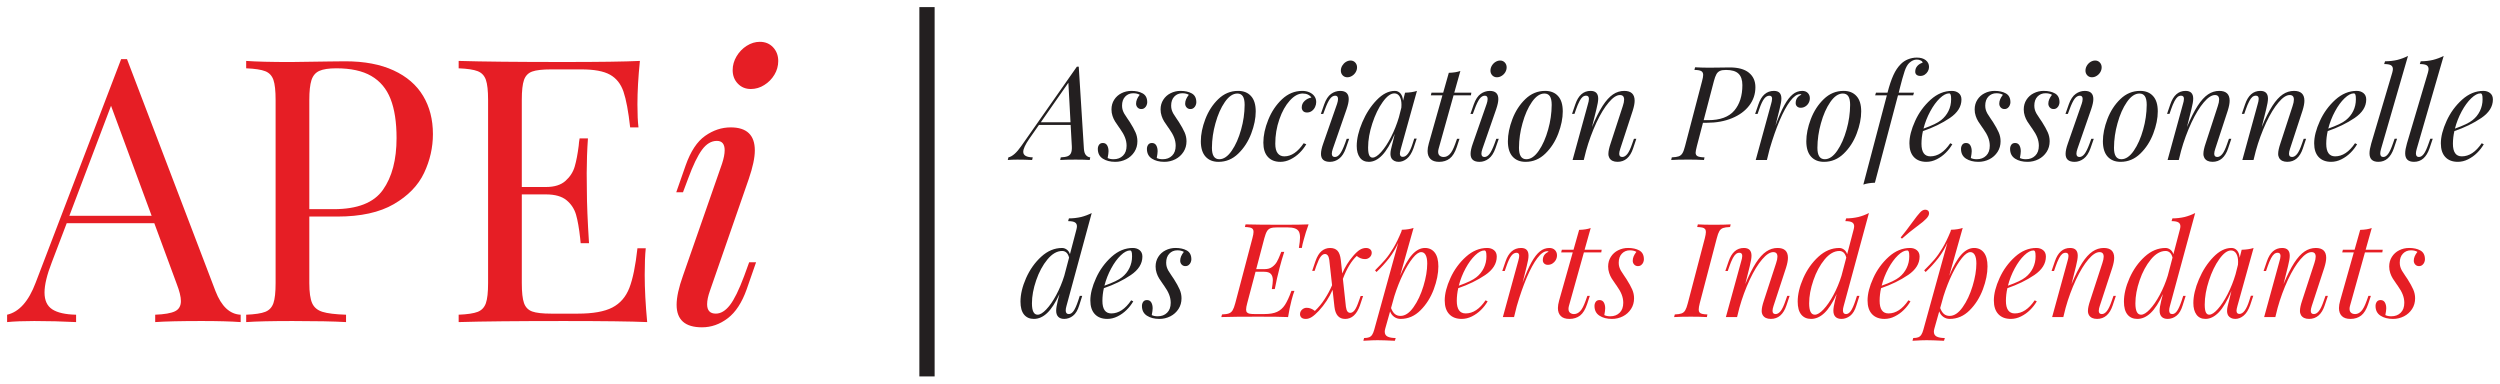
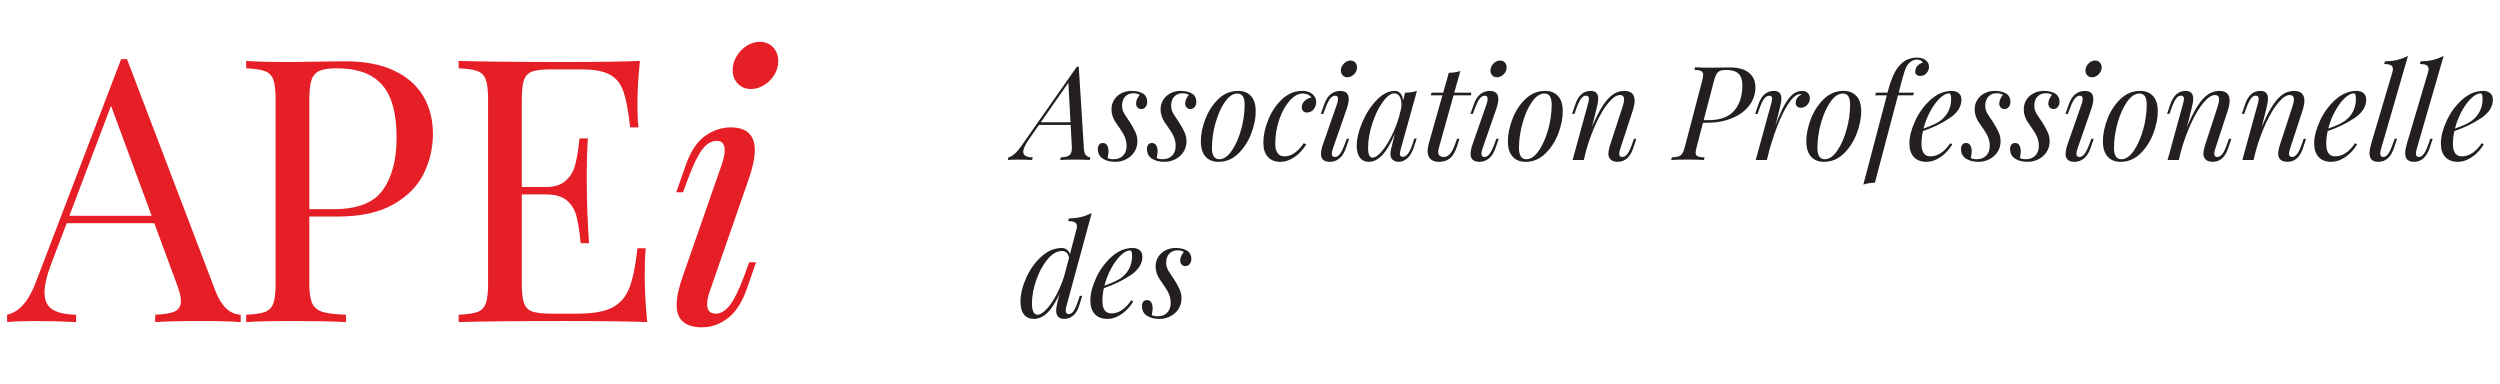
<svg xmlns="http://www.w3.org/2000/svg" width="100%" height="100%" viewBox="0 0 352 54" version="1.1" xml:space="preserve" style="fill-rule:evenodd;clip-rule:evenodd;stroke-linejoin:round;stroke-miterlimit:2;" preserveAspectRatio="xMaxYMax slice">
  <g id="JPA-Paris">
-     <rect x="0" y="0" width="352" height="54" style="fill:none;" />
    <g id="JPA-Paris-LeCabinet-01">
      <g id="Nos-engagements">
        <g id="Bloc-APEi">
          <g id="logo_APEi">
            <path id="Fill-1" d="M102.033,21.158c0,-0.882 -0.367,-1.321 -1.098,-1.321c-0.782,0 -1.481,0.419 -2.097,1.258c-0.616,0.837 -1.266,2.183 -1.948,4.044l-0.724,1.928l-0.949,0l1.323,-3.78c0.699,-1.979 1.614,-3.366 2.748,-4.159c1.131,-0.794 2.33,-1.192 3.595,-1.192c2.262,0 3.397,1.083 3.397,3.248c0,1.014 -0.285,2.349 -0.85,4.003l-5.469,15.751c-0.266,0.746 -0.399,1.377 -0.399,1.901c0,0.881 0.408,1.32 1.224,1.32c0.697,-0 1.357,-0.392 1.97,-1.178c0.618,-0.788 1.291,-2.16 2.025,-4.124l0.7,-1.925l0.973,0l-1.323,3.804c-0.667,1.877 -1.557,3.237 -2.672,4.082c-1.115,0.848 -2.324,1.269 -3.621,1.269c-2.38,0 -3.571,-1.056 -3.571,-3.171c0,-1.064 0.299,-2.432 0.899,-4.107l5.494,-15.751c0.249,-0.757 0.373,-1.395 0.373,-1.9Zm1.674,-13.226c0.367,-0.617 0.844,-1.112 1.435,-1.485c0.592,-0.373 1.204,-0.558 1.837,-0.558c0.766,-0 1.389,0.256 1.872,0.773c0.483,0.517 0.725,1.163 0.725,1.941c-0.001,0.676 -0.187,1.339 -0.538,1.916c-0.354,0.595 -0.846,1.096 -1.434,1.456c-0.56,0.36 -1.209,0.554 -1.872,0.559c-0.752,0 -1.367,-0.252 -1.85,-0.763c-0.483,-0.505 -0.723,-1.137 -0.723,-1.9c-0,-0.677 0.184,-1.323 0.548,-1.94l0,0.001Zm-12.585,37.418c-2.314,-0.102 -6.218,-0.15 -11.71,-0.15c-6.541,-0 -11.488,0.048 -14.833,0.15l-0,-1.04c1.232,-0.048 2.125,-0.186 2.684,-0.403c0.557,-0.22 0.939,-0.627 1.149,-1.219c0.207,-0.592 0.31,-1.538 0.31,-2.839l0,-25.769c0,-1.301 -0.103,-2.246 -0.31,-2.839c-0.21,-0.594 -0.592,-0.997 -1.149,-1.217c-0.559,-0.22 -1.452,-0.355 -2.684,-0.406l-0,-1.041c3.346,0.103 8.291,0.153 14.833,0.153c5.011,0 8.571,-0.05 10.686,-0.153c-0.232,2.265 -0.348,4.311 -0.348,6.136c-0,1.356 0.05,2.427 0.148,3.223l-1.172,0c-0.249,-2.249 -0.562,-3.922 -0.935,-5.022c-0.375,-1.098 -1.008,-1.899 -1.9,-2.396c-0.891,-0.499 -2.235,-0.748 -4.033,-0.748l-4.246,0c-1.232,0 -2.125,0.101 -2.682,0.304c-0.559,0.202 -0.942,0.596 -1.148,1.179c-0.211,0.585 -0.313,1.526 -0.313,2.827l-0,12.25l3.397,0c1.195,0 2.116,-0.288 2.756,-0.863c0.642,-0.574 1.077,-1.248 1.3,-2.027c0.227,-0.778 0.412,-1.759 0.562,-2.941c0.017,-0.307 0.058,-0.644 0.126,-1.016l1.172,-0c-0.114,1.629 -0.171,3.261 -0.175,4.895l0.024,2.485c-0,1.759 0.101,4.218 0.302,7.38l-1.176,-0l-0.073,-0.736c-0.152,-1.369 -0.343,-2.458 -0.575,-3.27c-0.226,-0.803 -0.693,-1.516 -1.335,-2.041c-0.659,-0.55 -1.627,-0.825 -2.908,-0.825l-3.397,0l-0,12.479c-0,1.299 0.103,2.242 0.311,2.825c0.208,0.583 0.591,0.976 1.149,1.181c0.558,0.201 1.451,0.304 2.683,0.304l3.746,-0c2.133,-0 3.751,-0.289 4.859,-0.864c1.106,-0.574 1.906,-1.496 2.397,-2.764c0.49,-1.266 0.869,-3.128 1.137,-5.579l1.172,-0c-0.101,0.93 -0.149,2.18 -0.149,3.754c0,1.964 0.117,4.176 0.348,6.644l0,-0.001Zm-47.571,-5.503c0,1.304 0.134,2.251 0.4,2.84c0.267,0.594 0.75,1 1.449,1.218c0.699,0.221 1.805,0.355 3.322,0.406l0,1.039c-1.765,-0.102 -4.273,-0.151 -7.519,-0.151c-2.929,-0 -5.11,0.049 -6.54,0.151l-0,-1.039c1.23,-0.051 2.126,-0.185 2.685,-0.406c0.556,-0.218 0.938,-0.624 1.148,-1.218c0.208,-0.589 0.309,-1.536 0.309,-2.84l0,-25.763c0,-1.301 -0.101,-2.249 -0.309,-2.842c-0.211,-0.591 -0.592,-0.998 -1.148,-1.216c-0.559,-0.221 -1.453,-0.356 -2.687,-0.408l0,-1.04c1.416,0.102 3.498,0.155 6.244,0.155c0.6,-0 2.448,-0.026 5.544,-0.079l2.172,-0.023c2.68,0 4.943,0.426 6.791,1.28c1.85,0.854 3.235,2.049 4.159,3.587c0.924,1.54 1.384,3.332 1.384,5.378c0,1.893 -0.415,3.719 -1.247,5.479c-0.832,1.759 -2.251,3.221 -4.256,4.385c-2.008,1.167 -4.657,1.751 -7.956,1.751l-3.945,0l0,9.359l0,-0.003Zm1.399,-29.861c-0.533,0.243 -0.898,0.68 -1.1,1.306c-0.199,0.626 -0.299,1.554 -0.299,2.791l0,15.366l3.446,0c3.33,0 5.637,-0.903 6.916,-2.713c1.283,-1.81 1.922,-4.241 1.922,-7.303c0,-2.232 -0.281,-4.067 -0.846,-5.505c-0.566,-1.436 -1.468,-2.512 -2.712,-3.232c-1.237,-0.72 -2.883,-1.079 -4.929,-1.079c-1.067,-0 -1.866,0.124 -2.398,0.369Zm-11.064,34.325l0,1.039c-1.398,-0.101 -3.228,-0.151 -5.49,-0.151c-2.914,-0 -5.097,0.05 -6.545,0.151l0,-1.039c1.298,-0.051 2.226,-0.21 2.786,-0.481c0.556,-0.27 0.835,-0.752 0.835,-1.444c0,-0.595 -0.2,-1.404 -0.6,-2.436l-3.145,-8.523l-12.335,0l-2.098,5.506c-0.685,1.757 -1.025,3.177 -1.025,4.257c0,1.103 0.363,1.888 1.086,2.361c0.725,0.474 1.845,0.727 3.359,0.76l0,1.039c-1.963,-0.101 -3.928,-0.151 -5.894,-0.151c-1.531,-0 -2.804,0.05 -3.82,0.151l-0,-1.039c1.697,-0.388 3.036,-1.894 4.021,-4.513l12.037,-31.475l0.823,0l12.461,32.667c0.832,2.145 2.015,3.254 3.546,3.321l-0.002,0Zm-18.253,-29.419l-5.87,15.495l11.588,0l-5.718,-15.495Z" style="fill:#e61e25;" />
            <path id="Fill-3" d="M340.163,21.607c0,0.329 0.142,0.497 0.423,0.497c0.246,0 0.473,-0.144 0.685,-0.43c0.211,-0.284 0.436,-0.767 0.673,-1.453l0.24,-0.683l0.345,0l-0.453,1.351c-0.436,1.264 -1.162,1.897 -2.18,1.897c-0.832,-0 -1.246,-0.398 -1.246,-1.195c-0,-0.355 0.081,-0.817 0.246,-1.388l2.957,-9.971c0.061,-0.221 0.091,-0.393 0.091,-0.51c-0,-0.249 -0.094,-0.426 -0.282,-0.54c-0.191,-0.108 -0.507,-0.163 -0.949,-0.163l0.125,-0.389c0.645,-0.006 1.219,-0.071 1.732,-0.195c0.519,-0.13 1.022,-0.319 1.5,-0.559l-3.791,13.084c-0.077,0.27 -0.117,0.485 -0.117,0.647l0.001,0Zm-5.023,0c0,0.329 0.141,0.497 0.423,0.497c0.245,0 0.473,-0.144 0.684,-0.43c0.212,-0.284 0.437,-0.767 0.673,-1.453l0.24,-0.683l0.346,0l-0.453,1.351c-0.437,1.264 -1.161,1.897 -2.18,1.897c-0.832,-0 -1.247,-0.398 -1.247,-1.195c-0,-0.355 0.082,-0.817 0.246,-1.388l2.958,-9.971c0.061,-0.221 0.09,-0.393 0.09,-0.51c-0,-0.249 -0.094,-0.426 -0.282,-0.54c-0.19,-0.108 -0.506,-0.163 -0.948,-0.163l0.124,-0.389c0.645,-0.006 1.219,-0.071 1.733,-0.195c0.508,-0.128 1.008,-0.313 1.5,-0.559l-3.792,13.084c-0.076,0.27 -0.115,0.485 -0.115,0.647Zm-3.613,-4.992c-1.09,0.736 -2.352,1.351 -3.787,1.843c-0.135,0.584 -0.203,1.183 -0.205,1.783c-0,1.181 0.419,1.772 1.251,1.772c1.033,0 1.965,-0.615 2.801,-1.845l0.292,0.144c-0.259,0.444 -0.575,0.852 -0.941,1.211c-0.373,0.371 -0.802,0.678 -1.272,0.911c-0.469,0.235 -0.95,0.352 -1.44,0.352c-0.749,-0 -1.336,-0.223 -1.758,-0.67c-0.422,-0.448 -0.633,-1.092 -0.633,-1.93c0,-0.932 0.27,-1.981 0.807,-3.155c0.513,-1.142 1.257,-2.161 2.183,-2.997c0.918,-0.822 1.916,-1.237 2.99,-1.237c0.39,-0 0.711,0.106 0.967,0.317c0.255,0.21 0.382,0.509 0.382,0.899c-0,0.995 -0.546,1.862 -1.637,2.602Zm-1.413,-2.778c-0.479,0.459 -0.926,1.069 -1.341,1.834c-0.418,0.769 -0.738,1.587 -0.954,2.437c1.199,-0.426 2.024,-0.821 2.473,-1.188c0.449,-0.356 0.797,-0.784 1.045,-1.29c0.249,-0.508 0.372,-1.059 0.372,-1.656c0,-0.328 -0.022,-0.549 -0.07,-0.658c-0.048,-0.111 -0.121,-0.169 -0.221,-0.169c-0.391,-0 -0.826,0.231 -1.304,0.69Zm-5.866,7.051c-0.423,1.266 -1.157,1.897 -2.197,1.897c-0.544,-0 -0.926,-0.179 -1.143,-0.539c-0.101,-0.183 -0.15,-0.391 -0.142,-0.601c0,-0.349 0.104,-0.83 0.311,-1.443l1.719,-5.272c0.124,-0.367 0.185,-0.667 0.185,-0.91c-0,-0.423 -0.194,-0.639 -0.585,-0.639c-0.468,0 -0.992,0.343 -1.574,1.032c-0.589,0.687 -1.166,1.628 -1.731,2.828c-0.599,1.289 -1.091,2.626 -1.47,3.998l-0.321,1.286l-1.575,0l2.172,-7.91c0.075,-0.225 0.118,-0.458 0.13,-0.694c-0,-0.297 -0.13,-0.449 -0.397,-0.449c-0.18,-0.001 -0.353,0.061 -0.493,0.175c-0.143,0.119 -0.289,0.312 -0.433,0.583c-0.187,0.362 -0.345,0.738 -0.474,1.123l-0.238,0.684l-0.346,0l0.46,-1.34c0.425,-1.266 1.141,-1.899 2.153,-1.899c0.715,-0 1.073,0.364 1.073,1.088c-0,0.329 -0.084,0.826 -0.25,1.485l-0.628,2.518c0.519,-1.246 1.02,-2.24 1.5,-2.985c0.483,-0.744 0.972,-1.28 1.463,-1.611c0.467,-0.322 1.018,-0.495 1.583,-0.495c0.972,-0 1.462,0.464 1.462,1.387c0,0.366 -0.09,0.831 -0.267,1.393l-1.762,5.381c-0.096,0.289 -0.141,0.521 -0.141,0.695c-0,0.296 0.144,0.449 0.433,0.449c0.246,0 0.483,-0.142 0.708,-0.42c0.223,-0.278 0.455,-0.763 0.691,-1.462l0.24,-0.682l0.336,0l-0.452,1.349Zm-10.527,0c-0.423,1.266 -1.158,1.897 -2.196,1.897c-0.544,-0 -0.926,-0.179 -1.143,-0.539c-0.101,-0.183 -0.15,-0.391 -0.142,-0.601c-0,-0.349 0.102,-0.83 0.309,-1.443l1.72,-5.272c0.124,-0.367 0.185,-0.667 0.185,-0.91c0,-0.423 -0.194,-0.639 -0.586,-0.639c-0.466,0 -0.99,0.343 -1.574,1.032c-0.586,0.687 -1.164,1.628 -1.729,2.828c-0.599,1.289 -1.091,2.626 -1.47,3.998l-0.321,1.286l-1.576,0l2.171,-7.91c0.075,-0.225 0.12,-0.458 0.132,-0.694c-0,-0.297 -0.132,-0.449 -0.398,-0.449c-0.179,-0.001 -0.353,0.061 -0.492,0.175c-0.143,0.119 -0.29,0.312 -0.434,0.583c-0.186,0.362 -0.345,0.738 -0.474,1.123l-0.237,0.684l-0.346,0l0.458,-1.34c0.427,-1.266 1.143,-1.899 2.155,-1.899c0.715,-0 1.072,0.364 1.072,1.088c0,0.329 -0.083,0.826 -0.25,1.485l-0.628,2.518c0.519,-1.246 1.02,-2.24 1.501,-2.985c0.483,-0.744 0.971,-1.28 1.463,-1.611c0.466,-0.322 1.017,-0.495 1.582,-0.495c0.973,-0 1.463,0.464 1.463,1.387c-0,0.366 -0.09,0.831 -0.267,1.393l-1.762,5.381c-0.096,0.289 -0.142,0.521 -0.142,0.695c0,0.296 0.143,0.449 0.434,0.449c0.246,0 0.483,-0.142 0.708,-0.42c0.222,-0.278 0.455,-0.763 0.69,-1.462l0.24,-0.682l0.337,0l-0.453,1.349Zm-17,-4.117c0.423,-1.112 1.033,-2.055 1.83,-2.822c0.797,-0.769 1.725,-1.152 2.782,-1.152c0.774,-0 1.381,0.242 1.82,0.73c0.444,0.485 0.662,1.204 0.662,2.161c0,0.965 -0.21,2.003 -0.633,3.117c-0.422,1.113 -1.031,2.056 -1.826,2.824c-0.794,0.771 -1.721,1.158 -2.776,1.158c-0.776,-0 -1.383,-0.245 -1.826,-0.734c-0.443,-0.489 -0.667,-1.21 -0.667,-2.165c-0,-0.964 0.212,-2.004 0.633,-3.117l0.001,-0Zm2.747,-2.408c-0.552,0.796 -0.994,1.797 -1.324,2.997c-0.32,1.124 -0.487,2.286 -0.495,3.455c0,1.068 0.345,1.603 1.038,1.603c0.617,-0 1.203,-0.399 1.751,-1.197c0.551,-0.799 0.989,-1.795 1.322,-2.994c0.32,-1.125 0.487,-2.288 0.496,-3.458c0,-0.552 -0.086,-0.958 -0.254,-1.215c-0.168,-0.258 -0.426,-0.386 -0.774,-0.386c-0.621,0 -1.207,0.399 -1.76,1.195Zm-6.231,-0.422c-0,-0.311 -0.131,-0.469 -0.392,-0.469c-0.276,0 -0.524,0.149 -0.744,0.444c-0.218,0.297 -0.448,0.776 -0.69,1.437l-0.258,0.687l-0.337,-0l0.469,-1.343c0.248,-0.701 0.575,-1.194 0.976,-1.478c0.371,-0.271 0.817,-0.419 1.275,-0.421c0.804,-0 1.206,0.382 1.206,1.151c0,0.36 -0.101,0.834 -0.301,1.422l-1.94,5.588c-0.094,0.264 -0.142,0.491 -0.142,0.677c-0,0.313 0.147,0.468 0.433,0.468c0.25,0 0.481,-0.142 0.703,-0.421c0.216,-0.278 0.457,-0.763 0.715,-1.462l0.247,-0.682l0.346,0l-0.469,1.349c-0.237,0.666 -0.551,1.15 -0.947,1.449c-0.397,0.3 -0.825,0.45 -1.286,0.45c-0.845,-0 -1.266,-0.375 -1.266,-1.124c0,-0.379 0.106,-0.866 0.318,-1.46l1.95,-5.588c0.079,-0.216 0.123,-0.443 0.134,-0.674Zm0.592,-4.695c0.131,-0.219 0.301,-0.394 0.509,-0.525c0.211,-0.13 0.428,-0.198 0.653,-0.198c0.25,-0.009 0.493,0.091 0.664,0.276c0.173,0.185 0.266,0.432 0.258,0.686c0,0.24 -0.064,0.468 -0.193,0.681c-0.125,0.211 -0.299,0.389 -0.509,0.515c-0.211,0.134 -0.433,0.198 -0.663,0.198c-0.248,0.008 -0.486,-0.089 -0.658,-0.269c-0.171,-0.181 -0.264,-0.423 -0.256,-0.674c0,-0.239 0.064,-0.467 0.195,-0.69Zm-8.595,13.172c0.551,-0 0.992,-0.166 1.328,-0.502c0.339,-0.33 0.507,-0.798 0.507,-1.396c-0,-0.39 -0.072,-0.775 -0.218,-1.152c-0.144,-0.379 -0.389,-0.808 -0.729,-1.287l-0.114,-0.153c-0.238,-0.331 -0.427,-0.608 -0.563,-0.832c-0.147,-0.241 -0.267,-0.499 -0.355,-0.769c-0.1,-0.296 -0.149,-0.607 -0.148,-0.919c0,-0.51 0.127,-0.966 0.378,-1.357c0.25,-0.398 0.604,-0.717 1.022,-0.923c0.44,-0.222 0.926,-0.336 1.418,-0.331c0.626,-0 1.153,0.119 1.577,0.355c0.426,0.24 0.64,0.652 0.64,1.249c0,0.13 -0.032,0.271 -0.09,0.417c-0.059,0.149 -0.155,0.279 -0.279,0.378c-0.135,0.108 -0.304,0.163 -0.475,0.156c-0.195,0.005 -0.382,-0.073 -0.517,-0.215c-0.142,-0.149 -0.218,-0.349 -0.211,-0.556c0,-0.398 0.174,-0.808 0.515,-1.234c-0.241,-0.144 -0.547,-0.218 -0.911,-0.218c-0.461,0 -0.839,0.159 -1.134,0.469c-0.297,0.312 -0.444,0.739 -0.444,1.28c0,0.22 0.029,0.421 0.083,0.601c0.058,0.18 0.132,0.352 0.225,0.517c0.097,0.166 0.247,0.397 0.453,0.698l0.329,0.486c0.361,0.57 0.63,1.057 0.807,1.458c0.176,0.403 0.263,0.818 0.263,1.252c0,0.556 -0.14,1.057 -0.423,1.496c-0.282,0.44 -0.676,0.796 -1.14,1.032c-0.482,0.246 -1.015,0.372 -1.556,0.368c-0.696,-0 -1.28,-0.148 -1.746,-0.447c-0.47,-0.302 -0.706,-0.762 -0.706,-1.379c-0,-0.216 0.059,-0.408 0.172,-0.576c0.116,-0.166 0.293,-0.251 0.537,-0.251c0.271,0 0.47,0.111 0.601,0.332c0.132,0.223 0.196,0.498 0.196,0.828c0,0.215 -0.043,0.532 -0.124,0.954c0.225,0.115 0.503,0.171 0.832,0.171Zm-6.911,-0c0.551,-0 0.992,-0.166 1.328,-0.502c0.34,-0.33 0.508,-0.798 0.508,-1.396c-0,-0.39 -0.073,-0.775 -0.22,-1.152c-0.144,-0.379 -0.388,-0.808 -0.729,-1.287l-0.113,-0.153c-0.238,-0.331 -0.426,-0.608 -0.563,-0.832c-0.148,-0.241 -0.267,-0.499 -0.355,-0.769c-0.1,-0.296 -0.15,-0.607 -0.148,-0.919c0,-0.51 0.127,-0.966 0.377,-1.357c0.25,-0.398 0.604,-0.717 1.023,-0.923c0.43,-0.22 0.905,-0.331 1.418,-0.331c0.626,-0 1.152,0.119 1.577,0.355c0.425,0.24 0.64,0.652 0.64,1.249c-0,0.13 -0.031,0.271 -0.091,0.417c-0.058,0.149 -0.154,0.279 -0.279,0.378c-0.134,0.108 -0.303,0.163 -0.474,0.156c-0.195,0.005 -0.382,-0.073 -0.517,-0.215c-0.142,-0.149 -0.217,-0.35 -0.21,-0.556c-0,-0.398 0.172,-0.808 0.513,-1.234c-0.24,-0.144 -0.546,-0.218 -0.91,-0.218c-0.461,0 -0.84,0.159 -1.134,0.469c-0.298,0.312 -0.444,0.739 -0.444,1.28c-0,0.22 0.029,0.421 0.083,0.601c0.057,0.18 0.131,0.352 0.225,0.517c0.096,0.166 0.246,0.397 0.452,0.698l0.33,0.486c0.361,0.57 0.629,1.057 0.806,1.458c0.176,0.403 0.264,0.818 0.264,1.252c0,0.556 -0.139,1.057 -0.423,1.496c-0.283,0.44 -0.676,0.796 -1.141,1.032c-0.481,0.246 -1.015,0.372 -1.555,0.368c-0.696,-0 -1.279,-0.148 -1.747,-0.447c-0.469,-0.302 -0.705,-0.762 -0.705,-1.379c-0,-0.216 0.058,-0.408 0.172,-0.576c0.116,-0.166 0.293,-0.251 0.538,-0.251c0.27,0 0.469,0.111 0.6,0.332c0.131,0.223 0.197,0.498 0.197,0.828c0,0.215 -0.044,0.532 -0.125,0.954c0.225,0.115 0.503,0.171 0.832,0.171Zm-3.786,-5.803c-1.091,0.736 -2.353,1.351 -3.788,1.843c-0.135,0.584 -0.204,1.183 -0.206,1.783c-0,1.181 0.42,1.772 1.252,1.772c1.034,0 1.966,-0.615 2.8,-1.845l0.293,0.144c-0.259,0.444 -0.575,0.852 -0.941,1.211c-0.373,0.371 -0.802,0.678 -1.272,0.911c-0.469,0.235 -0.949,0.352 -1.439,0.352c-0.749,-0 -1.337,-0.223 -1.759,-0.67c-0.422,-0.448 -0.633,-1.092 -0.633,-1.93c0,-0.932 0.269,-1.981 0.806,-3.155c0.513,-1.142 1.257,-2.161 2.185,-2.997c0.916,-0.822 1.915,-1.237 2.989,-1.237c0.389,-0 0.71,0.106 0.966,0.317c0.255,0.21 0.382,0.509 0.382,0.899c-0,0.995 -0.545,1.862 -1.635,2.602Zm-1.414,-2.778c-0.478,0.459 -0.926,1.069 -1.341,1.834c-0.417,0.769 -0.739,1.587 -0.954,2.437c1.199,-0.426 2.024,-0.821 2.472,-1.188c0.441,-0.344 0.798,-0.786 1.047,-1.29c0.248,-0.508 0.37,-1.059 0.37,-1.656c0,-0.328 -0.021,-0.549 -0.07,-0.658c-0.047,-0.111 -0.12,-0.169 -0.219,-0.169c-0.392,-0 -0.827,0.231 -1.305,0.69Zm-1.974,-5.36c0.307,0.246 0.457,0.562 0.457,0.946c0,0.21 -0.051,0.412 -0.159,0.608c-0.105,0.193 -0.255,0.356 -0.436,0.476c-0.184,0.122 -0.4,0.186 -0.619,0.184c-0.229,-0 -0.411,-0.053 -0.542,-0.161c-0.131,-0.114 -0.2,-0.284 -0.185,-0.458c-0,-0.295 0.094,-0.55 0.284,-0.771c0.189,-0.22 0.439,-0.375 0.753,-0.474c0,-0.112 -0.081,-0.213 -0.242,-0.302c-0.182,-0.096 -0.385,-0.142 -0.59,-0.136c-0.354,-0 -0.706,0.157 -1.055,0.476c-0.248,0.24 -0.461,0.62 -0.638,1.136c-0.24,0.741 -0.452,1.491 -0.637,2.248c-0.112,0.461 -0.177,0.723 -0.195,0.783l-0.008,0.02l2.151,0l-0.114,0.367l-2.136,0l-3.252,12.31c-0.638,0.018 -1.18,0.104 -1.63,0.262l3.314,-12.571l-1.649,0l0.116,-0.368l1.62,0l0.009,-0.02c0.26,-1.001 0.535,-1.822 0.825,-2.454c0.289,-0.633 0.632,-1.145 1.03,-1.541c0.288,-0.296 0.635,-0.529 1.017,-0.682c0.396,-0.163 0.821,-0.246 1.25,-0.246c0.537,0 0.956,0.125 1.262,0.368l-0.001,0Zm-16.187,8.294c0.423,-1.112 1.033,-2.055 1.83,-2.822c0.797,-0.769 1.725,-1.152 2.782,-1.152c0.774,-0 1.381,0.242 1.82,0.73c0.444,0.485 0.662,1.204 0.662,2.161c0,0.965 -0.21,2.003 -0.633,3.117c-0.422,1.113 -1.031,2.056 -1.826,2.824c-0.793,0.771 -1.721,1.158 -2.776,1.158c-0.776,-0 -1.383,-0.245 -1.826,-0.734c-0.443,-0.489 -0.667,-1.21 -0.667,-2.165c-0,-0.964 0.212,-2.004 0.633,-3.117l0.001,-0Zm2.747,-2.408c-0.552,0.796 -0.994,1.797 -1.324,2.997c-0.32,1.124 -0.487,2.286 -0.495,3.455c0,1.068 0.345,1.603 1.038,1.603c0.617,-0 1.203,-0.399 1.751,-1.197c0.551,-0.799 0.989,-1.795 1.322,-2.994c0.32,-1.125 0.487,-2.288 0.496,-3.458c0,-0.552 -0.086,-0.958 -0.254,-1.215c-0.168,-0.258 -0.426,-0.386 -0.774,-0.386c-0.621,0 -1.207,0.399 -1.76,1.195Zm-3.17,-1.273c0.193,0.2 0.297,0.472 0.287,0.751c-0.001,0.471 -0.246,0.909 -0.646,1.152c-0.189,0.118 -0.407,0.179 -0.63,0.179c-0.188,0.01 -0.373,-0.053 -0.518,-0.175c-0.136,-0.124 -0.209,-0.303 -0.2,-0.487c-0,-0.553 0.273,-0.948 0.817,-1.183c-0.056,-0.05 -0.13,-0.076 -0.205,-0.071c-0.43,-0 -0.891,0.326 -1.383,0.974c-0.489,0.648 -0.983,1.549 -1.481,2.711c-0.493,1.162 -0.968,2.508 -1.416,4.046l-0.382,1.538l-1.574,0l2.168,-7.911c0.076,-0.233 0.121,-0.474 0.134,-0.719c-0,-0.282 -0.127,-0.421 -0.382,-0.421c-0.271,-0 -0.518,0.144 -0.739,0.434c-0.223,0.293 -0.45,0.775 -0.68,1.447l-0.238,0.682l-0.347,0l0.461,-1.339c0.428,-1.269 1.158,-1.901 2.189,-1.901c0.698,-0 1.046,0.357 1.046,1.074c0,0.195 -0.02,0.401 -0.061,0.619c-0.042,0.216 -0.105,0.509 -0.194,0.88l-0.586,2.34c0.437,-1.204 0.854,-2.165 1.249,-2.879c0.395,-0.712 0.797,-1.231 1.199,-1.553c0.374,-0.31 0.842,-0.48 1.326,-0.481c0.332,-0 0.592,0.098 0.786,0.293Zm-8.295,-2.853c0.611,0.495 0.917,1.176 0.917,2.039c-0,0.959 -0.289,1.819 -0.863,2.577c-0.577,0.761 -1.384,1.356 -2.427,1.787c-1.037,0.431 -2.221,0.647 -3.551,0.647l-0.542,-0l-0.858,3.285c-0.117,0.469 -0.177,0.779 -0.177,0.928c0,0.226 0.089,0.393 0.271,0.492c0.179,0.098 0.504,0.154 0.979,0.164l-0.071,0.371c-0.749,-0.043 -1.5,-0.061 -2.25,-0.056c-1.065,0 -1.854,0.018 -2.365,0.056l0.079,-0.371c0.437,-0.017 0.762,-0.065 0.979,-0.144c0.216,-0.078 0.399,-0.231 0.517,-0.431c0.131,-0.21 0.253,-0.545 0.371,-1.009l2.394,-9.142c0.108,-0.39 0.159,-0.686 0.159,-0.882c0,-0.253 -0.089,-0.431 -0.269,-0.535c-0.18,-0.107 -0.501,-0.162 -0.962,-0.166l0.09,-0.371c0.743,0.044 1.487,0.061 2.231,0.053c0.289,0 0.724,-0.004 1.302,-0.015c0.449,-0.011 0.899,-0.017 1.348,-0.018c1.186,-0 2.086,0.246 2.698,0.742l0,-0.001Zm-2.06,5.338c0.762,-0.897 1.142,-2.092 1.142,-3.587c0,-0.73 -0.183,-1.272 -0.551,-1.62c-0.363,-0.348 -0.949,-0.521 -1.751,-0.521c-0.367,0 -0.653,0.042 -0.856,0.135c-0.211,0.097 -0.385,0.26 -0.496,0.466c-0.126,0.224 -0.246,0.55 -0.358,0.982l-1.437,5.489l0.622,-0c1.695,-0 2.922,-0.449 3.685,-1.344Zm-14.241,5.313c-0.423,1.266 -1.157,1.897 -2.196,1.897c-0.544,-0 -0.927,-0.179 -1.143,-0.539c-0.101,-0.183 -0.15,-0.391 -0.142,-0.601c-0,-0.349 0.103,-0.83 0.31,-1.443l1.719,-5.272c0.124,-0.367 0.185,-0.667 0.185,-0.91c0,-0.423 -0.193,-0.639 -0.585,-0.639c-0.468,0 -0.992,0.343 -1.574,1.032c-0.589,0.687 -1.165,1.628 -1.73,2.828c-0.599,1.289 -1.092,2.626 -1.47,3.998l-0.321,1.286l-1.576,0l2.172,-7.91c0.075,-0.225 0.119,-0.458 0.13,-0.694c0,-0.297 -0.13,-0.449 -0.397,-0.449c-0.179,-0.001 -0.353,0.062 -0.491,0.175c-0.144,0.119 -0.291,0.312 -0.434,0.583c-0.186,0.362 -0.345,0.738 -0.475,1.123l-0.238,0.684l-0.345,0l0.459,-1.34c0.426,-1.266 1.142,-1.899 2.153,-1.899c0.715,-0 1.073,0.364 1.073,1.088c-0,0.329 -0.083,0.826 -0.25,1.485l-0.628,2.518c0.519,-1.246 1.02,-2.24 1.5,-2.985c0.483,-0.744 0.972,-1.28 1.463,-1.611c0.466,-0.322 1.018,-0.495 1.583,-0.495c0.973,-0 1.463,0.464 1.463,1.387c-0,0.366 -0.091,0.831 -0.268,1.393l-1.761,5.381c-0.096,0.289 -0.142,0.521 -0.142,0.695c-0,0.296 0.144,0.449 0.434,0.449c0.247,0 0.482,-0.142 0.708,-0.42c0.222,-0.278 0.454,-0.763 0.69,-1.462l0.24,-0.682l0.337,0l-0.453,1.349Zm-17,-4.117c0.423,-1.112 1.032,-2.055 1.829,-2.822c0.798,-0.769 1.727,-1.152 2.783,-1.152c0.774,-0 1.381,0.242 1.821,0.73c0.443,0.485 0.661,1.204 0.661,2.161c-0,0.965 -0.21,2.003 -0.633,3.117c-0.422,1.113 -1.032,2.056 -1.826,2.824c-0.793,0.771 -1.721,1.158 -2.776,1.158c-0.776,-0 -1.383,-0.245 -1.827,-0.734c-0.443,-0.489 -0.665,-1.21 -0.665,-2.165c-0,-0.964 0.211,-2.004 0.633,-3.117Zm2.748,-2.408c-0.553,0.796 -0.995,1.797 -1.324,2.997c-0.321,1.124 -0.488,2.286 -0.496,3.455c-0,1.068 0.345,1.603 1.037,1.603c0.618,-0 1.204,-0.399 1.752,-1.197c0.551,-0.799 0.989,-1.795 1.322,-2.994c0.32,-1.125 0.486,-2.288 0.496,-3.458c-0,-0.552 -0.086,-0.958 -0.253,-1.215c-0.169,-0.258 -0.427,-0.386 -0.774,-0.386c-0.623,0 -1.207,0.399 -1.761,1.195l0.001,0Zm-6.232,-0.422c-0,-0.311 -0.132,-0.469 -0.392,-0.469c-0.276,0 -0.524,0.149 -0.744,0.444c-0.218,0.297 -0.448,0.776 -0.691,1.437l-0.257,0.687l-0.337,-0l0.469,-1.343c0.249,-0.701 0.576,-1.194 0.975,-1.478c0.372,-0.271 0.817,-0.419 1.276,-0.421c0.804,-0 1.206,0.382 1.206,1.151c-0,0.36 -0.101,0.834 -0.301,1.422l-1.94,5.588c-0.094,0.264 -0.142,0.491 -0.142,0.677c-0,0.313 0.146,0.468 0.432,0.468c0.251,0 0.483,-0.142 0.704,-0.421c0.215,-0.278 0.457,-0.763 0.716,-1.462l0.246,-0.682l0.346,0l-0.469,1.349c-0.237,0.666 -0.551,1.15 -0.947,1.449c-0.398,0.3 -0.825,0.45 -1.286,0.45c-0.845,-0 -1.266,-0.375 -1.266,-1.124c-0,-0.379 0.105,-0.866 0.318,-1.46l1.95,-5.588c0.079,-0.216 0.123,-0.443 0.134,-0.674Zm0.592,-4.695c0.131,-0.219 0.301,-0.394 0.508,-0.525c0.211,-0.13 0.428,-0.198 0.653,-0.198c0.251,-0.009 0.493,0.091 0.665,0.276c0.172,0.185 0.265,0.432 0.258,0.686c-0,0.24 -0.065,0.468 -0.192,0.681c-0.125,0.211 -0.3,0.389 -0.51,0.515c-0.211,0.134 -0.433,0.198 -0.664,0.198c-0.246,0.008 -0.485,-0.09 -0.656,-0.269c-0.172,-0.181 -0.264,-0.423 -0.257,-0.674c0,-0.239 0.063,-0.467 0.195,-0.69Zm-7.559,12.127c0,0.247 0.073,0.428 0.22,0.549c0.144,0.122 0.334,0.181 0.569,0.181c0.301,0 0.584,-0.13 0.845,-0.396c0.265,-0.264 0.518,-0.748 0.769,-1.45l0.256,-0.718l0.346,0l-0.38,1.159c-0.256,0.763 -0.586,1.301 -0.994,1.617c-0.407,0.315 -0.907,0.472 -1.497,0.472c-0.544,-0 -0.95,-0.135 -1.219,-0.406c-0.269,-0.268 -0.403,-0.643 -0.403,-1.124c-0,-0.296 0.056,-0.646 0.17,-1.053l1.92,-6.785l-1.63,0l0.089,-0.368l1.647,0l0.792,-2.8c0.665,-0.018 1.209,-0.107 1.629,-0.261l-0.86,3.061l2.403,0l-0.056,0.367l-2.444,-0l-2.11,7.541c-0.038,0.135 -0.059,0.275 -0.061,0.414l-0.001,0Zm-3.022,-1.855l-0.45,1.351c-0.248,0.684 -0.559,1.176 -0.932,1.473c-0.371,0.297 -0.756,0.444 -1.16,0.444c-0.225,-0 -0.423,-0.042 -0.596,-0.13c-0.166,-0.077 -0.306,-0.2 -0.404,-0.355c-0.106,-0.199 -0.158,-0.423 -0.151,-0.649c-0,-0.179 0.02,-0.368 0.061,-0.563c0.042,-0.193 0.085,-0.378 0.133,-0.556c0.048,-0.177 0.079,-0.291 0.089,-0.347l0.329,-1.34c-0.582,1.38 -1.171,2.38 -1.774,3.004c-0.6,0.623 -1.227,0.936 -1.879,0.936c-0.555,-0 -0.978,-0.201 -1.271,-0.606c-0.293,-0.406 -0.437,-0.946 -0.437,-1.626c0,-0.996 0.26,-2.107 0.782,-3.338c0.523,-1.23 1.199,-2.274 2.031,-3.132c0.83,-0.859 1.678,-1.287 2.548,-1.287c0.306,-0.007 0.597,0.125 0.797,0.359c0.207,0.242 0.328,0.581 0.363,1.018l0.284,-1.124c0.674,-0.018 1.231,-0.102 1.675,-0.253l-2.267,8.145c-0.09,0.325 -0.136,0.551 -0.136,0.684c-0,0.306 0.138,0.459 0.409,0.459c0.532,0 0.996,-0.627 1.391,-1.881l0.221,-0.686l0.344,0Zm-5.002,1.888c0.473,-0.525 0.934,-1.227 1.384,-2.101c0.451,-0.878 0.825,-1.814 1.119,-2.807l0.34,-1.341c0.011,-0.193 0.017,-0.328 0.017,-0.406c-0,-0.492 -0.087,-0.88 -0.262,-1.169c-0.176,-0.288 -0.422,-0.435 -0.738,-0.435c-0.516,-0 -1.065,0.408 -1.645,1.221c-0.584,0.812 -1.07,1.818 -1.462,3.018c-0.392,1.201 -0.592,2.327 -0.592,3.386c0,0.509 0.055,0.872 0.16,1.091c0.106,0.222 0.265,0.329 0.469,0.329c0.34,-0 0.74,-0.263 1.21,-0.786Zm-6.072,-7.465c0,-0.311 -0.13,-0.469 -0.39,-0.469c-0.278,0 -0.524,0.149 -0.745,0.444c-0.218,0.297 -0.448,0.776 -0.69,1.437l-0.258,0.687l-0.336,-0l0.469,-1.343c0.246,-0.701 0.574,-1.194 0.974,-1.478c0.372,-0.271 0.818,-0.419 1.276,-0.421c0.803,-0 1.206,0.382 1.206,1.151c-0,0.36 -0.101,0.834 -0.302,1.422l-1.94,5.588c-0.094,0.264 -0.14,0.491 -0.14,0.677c-0,0.313 0.145,0.468 0.431,0.468c0.252,0 0.483,-0.142 0.703,-0.421c0.217,-0.278 0.457,-0.763 0.717,-1.462l0.247,-0.682l0.344,0l-0.468,1.349c-0.236,0.666 -0.551,1.15 -0.946,1.449c-0.368,0.29 -0.821,0.448 -1.287,0.45c-0.844,-0 -1.266,-0.375 -1.266,-1.124c-0,-0.379 0.106,-0.866 0.318,-1.46l1.951,-5.588c0.087,-0.268 0.132,-0.494 0.132,-0.674Zm0.592,-4.695c0.132,-0.219 0.302,-0.394 0.509,-0.525c0.212,-0.13 0.429,-0.198 0.654,-0.198c0.25,-0.009 0.493,0.091 0.664,0.276c0.172,0.185 0.265,0.432 0.258,0.686c-0,0.24 -0.064,0.468 -0.193,0.681c-0.124,0.211 -0.299,0.389 -0.508,0.515c-0.199,0.129 -0.429,0.198 -0.665,0.198c-0.246,0.008 -0.485,-0.09 -0.656,-0.269c-0.173,-0.181 -0.264,-0.423 -0.257,-0.674c-0,-0.239 0.064,-0.467 0.194,-0.69Zm-7.385,4.916c-0.597,0.663 -1.09,1.539 -1.468,2.634c-0.385,1.106 -0.579,2.271 -0.574,3.444c0,0.602 0.112,1.046 0.34,1.337c0.223,0.292 0.537,0.436 0.937,0.436c0.982,0 1.888,-0.615 2.721,-1.845l0.365,0.143c-0.26,0.443 -0.576,0.852 -0.942,1.211c-0.373,0.371 -0.802,0.678 -1.271,0.911c-0.469,0.237 -0.949,0.354 -1.439,0.354c-0.745,-0 -1.331,-0.231 -1.754,-0.695c-0.427,-0.461 -0.638,-1.133 -0.638,-2.013c0,-0.996 0.229,-2.068 0.69,-3.212c0.462,-1.148 1.107,-2.111 1.94,-2.895c0.834,-0.781 1.78,-1.174 2.846,-1.174c0.361,-0 0.688,0.061 0.987,0.189c0.3,0.126 0.536,0.306 0.713,0.544c0.175,0.237 0.266,0.514 0.266,0.833c-0,0.239 -0.053,0.474 -0.16,0.701c-0.106,0.228 -0.258,0.414 -0.457,0.559c-0.198,0.144 -0.436,0.218 -0.679,0.215c-0.24,-0 -0.425,-0.069 -0.552,-0.206c-0.126,-0.14 -0.193,-0.323 -0.187,-0.513c-0,-0.35 0.13,-0.65 0.401,-0.907c0.269,-0.253 0.589,-0.413 0.961,-0.479c-0.262,-0.378 -0.671,-0.566 -1.231,-0.566c-0.608,0 -1.216,0.332 -1.813,0.994l-0.002,0Zm-11.892,2.609c0.425,-1.112 1.034,-2.055 1.831,-2.822c0.797,-0.769 1.726,-1.152 2.783,-1.152c0.774,-0 1.381,0.242 1.819,0.73c0.444,0.485 0.663,1.204 0.663,2.161c-0,0.965 -0.211,2.003 -0.633,3.117c-0.422,1.113 -1.032,2.056 -1.827,2.824c-0.793,0.771 -1.722,1.158 -2.777,1.158c-0.774,-0 -1.383,-0.245 -1.826,-0.734c-0.443,-0.489 -0.666,-1.21 -0.666,-2.165c0,-0.964 0.211,-2.004 0.633,-3.117Zm2.749,-2.408c-0.553,0.796 -0.994,1.797 -1.324,2.997c-0.32,1.124 -0.488,2.286 -0.496,3.455c-0,1.068 0.345,1.603 1.037,1.603c0.619,-0 1.204,-0.399 1.753,-1.197c0.551,-0.799 0.989,-1.795 1.321,-2.994c0.32,-1.125 0.487,-2.288 0.495,-3.458c0,-0.552 -0.084,-0.958 -0.253,-1.215c-0.167,-0.258 -0.425,-0.386 -0.773,-0.386c-0.622,0 -1.208,0.399 -1.76,1.195Zm-8.759,8.055c0.551,-0 0.992,-0.166 1.328,-0.502c0.339,-0.33 0.507,-0.798 0.507,-1.396c-0,-0.39 -0.072,-0.775 -0.218,-1.152c-0.144,-0.379 -0.389,-0.808 -0.729,-1.287l-0.114,-0.153c-0.238,-0.331 -0.427,-0.608 -0.564,-0.832c-0.148,-0.241 -0.266,-0.499 -0.354,-0.769c-0.099,-0.296 -0.15,-0.607 -0.149,-0.919c0,-0.51 0.127,-0.966 0.379,-1.357c0.25,-0.398 0.604,-0.717 1.022,-0.923c0.44,-0.222 0.926,-0.336 1.418,-0.331c0.626,-0 1.153,0.119 1.576,0.355c0.427,0.24 0.64,0.652 0.64,1.249c-0,0.13 -0.031,0.271 -0.089,0.417c-0.059,0.149 -0.155,0.279 -0.279,0.378c-0.135,0.108 -0.304,0.163 -0.475,0.156c-0.194,0.006 -0.383,-0.073 -0.517,-0.215c-0.142,-0.149 -0.218,-0.349 -0.211,-0.556c0,-0.398 0.174,-0.808 0.515,-1.234c-0.241,-0.144 -0.546,-0.218 -0.911,-0.218c-0.462,0 -0.839,0.159 -1.135,0.469c-0.296,0.312 -0.443,0.739 -0.443,1.28c0,0.22 0.028,0.421 0.083,0.601c0.057,0.18 0.132,0.352 0.225,0.517c0.097,0.166 0.247,0.397 0.453,0.698l0.329,0.486c0.36,0.57 0.63,1.057 0.807,1.458c0.176,0.403 0.264,0.818 0.264,1.252c-0,0.556 -0.141,1.057 -0.424,1.496c-0.282,0.44 -0.676,0.796 -1.14,1.032c-0.482,0.246 -1.015,0.372 -1.556,0.368c-0.696,-0 -1.28,-0.148 -1.746,-0.447c-0.47,-0.302 -0.706,-0.762 -0.706,-1.379c0,-0.216 0.059,-0.408 0.172,-0.576c0.116,-0.166 0.293,-0.251 0.537,-0.251c0.271,0 0.469,0.111 0.602,0.332c0.13,0.223 0.195,0.498 0.195,0.828c0,0.215 -0.043,0.532 -0.124,0.954c0.225,0.115 0.503,0.171 0.832,0.171Zm-6.913,-0c0.551,-0 0.991,-0.166 1.328,-0.502c0.34,-0.33 0.507,-0.798 0.507,-1.396c0,-0.39 -0.072,-0.775 -0.219,-1.152c-0.144,-0.379 -0.388,-0.808 -0.729,-1.287l-0.114,-0.153c-0.238,-0.331 -0.425,-0.608 -0.562,-0.832c-0.148,-0.241 -0.268,-0.499 -0.356,-0.769c-0.099,-0.296 -0.15,-0.607 -0.147,-0.919c-0,-0.51 0.126,-0.966 0.377,-1.357c0.25,-0.398 0.604,-0.717 1.022,-0.923c0.431,-0.22 0.905,-0.331 1.419,-0.331c0.626,-0 1.152,0.119 1.576,0.355c0.426,0.24 0.64,0.652 0.64,1.249c0,0.13 -0.03,0.271 -0.09,0.417c-0.058,0.149 -0.155,0.279 -0.279,0.378c-0.135,0.108 -0.303,0.163 -0.475,0.156c-0.194,0.006 -0.383,-0.073 -0.517,-0.215c-0.141,-0.149 -0.216,-0.35 -0.209,-0.556c-0,-0.398 0.172,-0.808 0.513,-1.234c-0.24,-0.144 -0.546,-0.218 -0.911,-0.218c-0.46,0 -0.839,0.159 -1.133,0.469c-0.298,0.312 -0.445,0.739 -0.445,1.28c0,0.22 0.03,0.421 0.084,0.601c0.057,0.18 0.131,0.352 0.225,0.517c0.096,0.166 0.246,0.397 0.452,0.698l0.33,0.486c0.361,0.57 0.629,1.057 0.806,1.458c0.176,0.403 0.264,0.818 0.264,1.252c-0,0.556 -0.14,1.057 -0.423,1.496c-0.283,0.44 -0.677,0.796 -1.141,1.032c-0.482,0.246 -1.015,0.372 -1.555,0.368c-0.697,-0 -1.279,-0.148 -1.747,-0.447c-0.469,-0.302 -0.706,-0.762 -0.706,-1.379c0,-0.216 0.059,-0.408 0.173,-0.576c0.116,-0.166 0.293,-0.251 0.538,-0.251c0.269,0 0.469,0.111 0.6,0.332c0.131,0.223 0.197,0.498 0.197,0.828c-0,0.215 -0.045,0.532 -0.126,0.954c0.225,0.115 0.503,0.171 0.833,0.171Zm-3.866,-0.557c0.175,0.183 0.371,0.284 0.589,0.294l-0.081,0.37c-0.484,-0.035 -1.141,-0.053 -1.974,-0.053c-0.976,0 -1.704,0.018 -2.18,0.053l0.079,-0.37c0.412,-0.018 0.733,-0.068 0.956,-0.155c0.225,-0.086 0.387,-0.236 0.483,-0.449c0.099,-0.213 0.138,-0.527 0.121,-0.942l-0.169,-3.024l-4.458,-0l-1.366,1.954c-0.565,0.814 -0.848,1.427 -0.848,1.834c-0,0.505 0.448,0.764 1.338,0.781l-0.09,0.371c-0.69,-0.035 -1.382,-0.053 -2.072,-0.053c-0.524,0 -0.977,0.018 -1.354,0.053l0.087,-0.37c0.555,-0.118 1.16,-0.652 1.816,-1.599l7.825,-11.169l0.265,0l0.727,11.59c0.03,0.404 0.131,0.698 0.306,0.884Zm-2.495,-10.213l-3.881,5.569l4.182,-0l-0.301,-5.569Z" style="fill:#231f20;" />
            <g id="Group-7">
              <path id="Fill-5" d="M349.364,16.615c-1.091,0.736 -2.353,1.351 -3.788,1.843c-0.135,0.584 -0.203,1.183 -0.205,1.783c0,1.181 0.418,1.773 1.251,1.773c1.034,0 1.966,-0.617 2.801,-1.845l0.292,0.144c-0.259,0.444 -0.575,0.851 -0.941,1.21c-0.373,0.371 -0.802,0.678 -1.272,0.911c-0.469,0.235 -0.949,0.352 -1.439,0.352c-0.749,-0 -1.337,-0.221 -1.759,-0.67c-0.422,-0.448 -0.633,-1.092 -0.633,-1.93c0,-0.932 0.27,-1.981 0.807,-3.155c0.513,-1.142 1.258,-2.161 2.184,-2.997c0.917,-0.822 1.915,-1.237 2.989,-1.237c0.39,-0 0.71,0.106 0.966,0.317c0.255,0.21 0.383,0.509 0.383,0.899c-0,0.995 -0.546,1.863 -1.636,2.602m-1.414,-2.778c-0.478,0.46 -0.926,1.069 -1.341,1.835c-0.417,0.769 -0.737,1.586 -0.954,2.436c1.199,-0.426 2.024,-0.821 2.473,-1.187c0.904,-0.703 1.429,-1.793 1.418,-2.946c-0.001,-0.329 -0.023,-0.55 -0.071,-0.659c-0.048,-0.111 -0.121,-0.169 -0.22,-0.169c-0.392,0 -0.827,0.231 -1.305,0.69" style="fill:#231f20;" />
            </g>
            <path id="Fill-8" d="M163,44.534c0.55,-0 0.991,-0.166 1.327,-0.501c0.34,-0.331 0.508,-0.798 0.508,-1.398c-0,-0.391 -0.073,-0.774 -0.22,-1.151c-0.144,-0.379 -0.388,-0.807 -0.729,-1.286l-0.113,-0.154c-0.238,-0.331 -0.426,-0.607 -0.563,-0.832c-0.148,-0.241 -0.267,-0.499 -0.355,-0.769c-0.1,-0.296 -0.149,-0.607 -0.148,-0.919c0,-0.509 0.127,-0.964 0.378,-1.357c0.249,-0.398 0.603,-0.717 1.022,-0.923c0.43,-0.22 0.905,-0.331 1.418,-0.331c0.626,-0 1.152,0.12 1.577,0.355c0.425,0.24 0.64,0.653 0.64,1.249c-0,0.13 -0.031,0.271 -0.091,0.418c-0.058,0.147 -0.154,0.278 -0.279,0.376c-0.134,0.107 -0.302,0.164 -0.474,0.157c-0.195,0.006 -0.382,-0.072 -0.517,-0.214c-0.142,-0.149 -0.218,-0.35 -0.21,-0.557c-0,-0.398 0.172,-0.808 0.513,-1.234c-0.24,-0.143 -0.546,-0.217 -0.91,-0.217c-0.461,0 -0.84,0.158 -1.134,0.468c-0.298,0.313 -0.444,0.739 -0.444,1.28c-0,0.22 0.029,0.421 0.083,0.601c0.057,0.18 0.131,0.352 0.225,0.517c0.096,0.165 0.246,0.397 0.453,0.698l0.329,0.486c0.361,0.57 0.629,1.057 0.806,1.458c0.176,0.404 0.264,0.818 0.264,1.251c0,0.556 -0.139,1.058 -0.423,1.497c-0.282,0.44 -0.676,0.796 -1.141,1.032c-0.481,0.247 -1.015,0.374 -1.555,0.369c-0.696,-0 -1.279,-0.149 -1.747,-0.45c-0.469,-0.3 -0.705,-0.759 -0.705,-1.377c-0,-0.216 0.058,-0.408 0.172,-0.576c0.116,-0.166 0.293,-0.251 0.538,-0.251c0.27,0 0.469,0.111 0.6,0.331c0.131,0.224 0.197,0.498 0.197,0.829c0,0.216 -0.044,0.532 -0.125,0.954c0.225,0.115 0.503,0.171 0.832,0.171l0.001,-0Zm-3.787,-5.803c-1.09,0.735 -2.353,1.351 -3.789,1.843c-0.135,0.585 -0.203,1.183 -0.205,1.784c-0,1.179 0.42,1.772 1.252,1.772c1.033,0 1.966,-0.617 2.8,-1.845l0.293,0.144c-0.259,0.444 -0.576,0.851 -0.942,1.21c-0.373,0.371 -0.802,0.678 -1.271,0.911c-0.469,0.234 -0.949,0.352 -1.439,0.352c-0.75,-0 -1.337,-0.222 -1.759,-0.67c-0.422,-0.448 -0.633,-1.092 -0.633,-1.93c0,-0.932 0.269,-1.981 0.806,-3.155c0.513,-1.142 1.258,-2.162 2.185,-2.997c0.916,-0.822 1.915,-1.237 2.989,-1.237c0.389,-0 0.71,0.106 0.966,0.317c0.255,0.21 0.382,0.508 0.382,0.899c-0,0.995 -0.546,1.863 -1.635,2.602Zm-1.414,-2.778c-0.478,0.46 -0.926,1.069 -1.341,1.835c-0.417,0.769 -0.737,1.586 -0.954,2.436c1.199,-0.426 2.024,-0.821 2.472,-1.187c0.904,-0.703 1.429,-1.794 1.418,-2.946c0,-0.329 -0.023,-0.55 -0.07,-0.659c-0.048,-0.111 -0.121,-0.169 -0.221,-0.169c-0.391,-0 -0.826,0.231 -1.304,0.69Zm-5.421,5.703l-0.428,1.349c-0.208,0.683 -0.499,1.169 -0.88,1.461c-0.346,0.278 -0.776,0.432 -1.219,0.436c-0.375,-0 -0.656,-0.099 -0.849,-0.296c-0.195,-0.197 -0.294,-0.483 -0.294,-0.853c0,-0.334 0.077,-0.808 0.229,-1.434l0.24,-0.926c-0.572,1.237 -1.152,2.129 -1.735,2.68c-0.586,0.553 -1.208,0.829 -1.87,0.829c-0.59,-0 -1.053,-0.202 -1.387,-0.611c-0.334,-0.41 -0.501,-1.017 -0.501,-1.828c0,-1.014 0.263,-2.114 0.786,-3.305c0.53,-1.193 1.242,-2.199 2.139,-3.017c0.896,-0.818 1.874,-1.226 2.934,-1.226c0.233,-0 0.457,0.077 0.666,0.232c0.21,0.156 0.356,0.373 0.438,0.648l0.905,-3.447c0.053,-0.191 0.081,-0.355 0.081,-0.493c0,-0.248 -0.094,-0.428 -0.284,-0.545c-0.189,-0.116 -0.509,-0.175 -0.958,-0.175l0.114,-0.387c0.582,0 1.162,-0.066 1.728,-0.197c0.514,-0.129 1.011,-0.318 1.482,-0.559l-3.554,13.084c-0.07,0.249 -0.107,0.454 -0.107,0.629c0,0.344 0.144,0.515 0.434,0.515c0.246,0 0.465,-0.144 0.672,-0.431c0.202,-0.281 0.418,-0.766 0.65,-1.452l0.221,-0.681l0.347,0Zm-5.053,1.9c0.475,-0.5 0.938,-1.171 1.392,-2.013c0.455,-0.843 0.834,-1.748 1.133,-2.715l0.675,-2.556c-0.076,-0.317 -0.202,-0.552 -0.372,-0.707c-0.163,-0.15 -0.375,-0.23 -0.595,-0.229c-0.732,0 -1.426,0.399 -2.082,1.194c-0.656,0.793 -1.183,1.772 -1.582,2.932c-0.399,1.163 -0.598,2.243 -0.598,3.245c0,1.069 0.265,1.602 0.8,1.602c0.348,-0 0.756,-0.251 1.23,-0.751l-0.001,-0.002Z" style="fill:#231f20;" />
-             <path id="Fill-10" d="M336.69,44.534c0.551,-0 0.991,-0.166 1.328,-0.501c0.34,-0.331 0.507,-0.798 0.507,-1.398c0,-0.391 -0.072,-0.774 -0.219,-1.151c-0.144,-0.379 -0.388,-0.807 -0.729,-1.286l-0.114,-0.154c-0.238,-0.331 -0.425,-0.607 -0.562,-0.832c-0.148,-0.241 -0.268,-0.499 -0.356,-0.769c-0.099,-0.296 -0.148,-0.607 -0.147,-0.919c-0,-0.509 0.126,-0.964 0.377,-1.357c0.25,-0.398 0.604,-0.717 1.022,-0.923c0.431,-0.22 0.905,-0.331 1.419,-0.331c0.626,-0 1.152,0.12 1.576,0.355c0.426,0.24 0.64,0.653 0.64,1.249c0,0.13 -0.03,0.271 -0.09,0.418c-0.058,0.147 -0.155,0.278 -0.279,0.376c-0.135,0.107 -0.302,0.164 -0.475,0.157c-0.194,0.006 -0.382,-0.072 -0.517,-0.214c-0.141,-0.149 -0.218,-0.35 -0.211,-0.557c0,-0.398 0.174,-0.808 0.515,-1.234c-0.24,-0.143 -0.546,-0.217 -0.911,-0.217c-0.46,0 -0.839,0.158 -1.133,0.468c-0.298,0.313 -0.445,0.739 -0.445,1.28c0,0.22 0.03,0.421 0.084,0.601c0.057,0.18 0.131,0.352 0.225,0.517c0.096,0.165 0.246,0.397 0.452,0.698l0.33,0.486c0.361,0.57 0.629,1.057 0.806,1.458c0.176,0.404 0.264,0.818 0.264,1.251c-0,0.556 -0.14,1.058 -0.423,1.497c-0.283,0.44 -0.677,0.796 -1.141,1.032c-0.482,0.247 -1.015,0.374 -1.555,0.369c-0.697,-0 -1.279,-0.149 -1.747,-0.45c-0.469,-0.3 -0.706,-0.759 -0.706,-1.377c0,-0.216 0.059,-0.408 0.173,-0.576c0.116,-0.166 0.293,-0.251 0.538,-0.251c0.269,0 0.469,0.111 0.6,0.331c0.131,0.224 0.197,0.498 0.197,0.829c-0,0.216 -0.045,0.532 -0.126,0.954c0.225,0.115 0.503,0.171 0.833,0.171Zm-5.874,-1.044c-0,0.246 0.072,0.428 0.218,0.548c0.144,0.122 0.334,0.182 0.571,0.182c0.301,0 0.582,-0.131 0.844,-0.397c0.264,-0.264 0.518,-0.748 0.77,-1.449l0.255,-0.719l0.345,0l-0.38,1.158c-0.255,0.764 -0.586,1.302 -0.994,1.618c-0.406,0.314 -0.906,0.473 -1.496,0.473c-0.544,-0 -0.949,-0.136 -1.219,-0.407c-0.269,-0.269 -0.404,-0.644 -0.404,-1.124c-0,-0.296 0.057,-0.646 0.171,-1.053l1.919,-6.785l-1.63,-0l0.091,-0.368l1.647,0l0.79,-2.8c0.667,-0.018 1.211,-0.107 1.629,-0.261l-0.86,3.061l2.403,0l-0.055,0.368l-2.444,-0l-2.11,7.54c-0.039,0.135 -0.059,0.274 -0.061,0.414l-0,0.001Zm-3.501,-0.485c-0.424,1.264 -1.158,1.897 -2.198,1.897c-0.543,-0 -0.926,-0.18 -1.141,-0.54c-0.101,-0.183 -0.15,-0.391 -0.142,-0.601c-0,-0.348 0.102,-0.829 0.309,-1.442l1.72,-5.273c0.124,-0.367 0.185,-0.667 0.185,-0.909c0,-0.425 -0.194,-0.639 -0.586,-0.639c-0.466,0 -0.99,0.343 -1.574,1.031c-0.587,0.688 -1.164,1.629 -1.73,2.829c-0.599,1.289 -1.092,2.626 -1.47,3.997l-0.32,1.286l-1.576,0l2.171,-7.91c0.075,-0.225 0.12,-0.458 0.131,-0.694c0,-0.297 -0.131,-0.449 -0.398,-0.449c-0.178,0 -0.352,0.063 -0.49,0.176c-0.144,0.118 -0.291,0.31 -0.435,0.58c-0.186,0.362 -0.345,0.738 -0.475,1.125l-0.238,0.684l-0.344,0l0.458,-1.34c0.427,-1.266 1.143,-1.899 2.155,-1.899c0.713,-0 1.071,0.364 1.071,1.089c-0,0.328 -0.082,0.826 -0.249,1.484l-0.629,2.518c0.52,-1.246 1.02,-2.24 1.5,-2.985c0.483,-0.743 0.973,-1.28 1.464,-1.61c0.466,-0.322 1.017,-0.495 1.582,-0.496c0.974,-0 1.463,0.464 1.463,1.386c-0,0.367 -0.089,0.832 -0.266,1.394l-1.763,5.381c-0.096,0.289 -0.141,0.522 -0.141,0.694c-0,0.299 0.143,0.451 0.434,0.451c0.246,0 0.483,-0.142 0.708,-0.421c0.222,-0.278 0.453,-0.763 0.69,-1.462l0.24,-0.681l0.337,0l-0.453,1.349Zm-10.049,-1.371l-0.45,1.351c-0.249,0.684 -0.559,1.176 -0.932,1.473c-0.372,0.298 -0.756,0.444 -1.161,0.444c-0.225,-0 -0.423,-0.042 -0.595,-0.131c-0.165,-0.076 -0.306,-0.199 -0.404,-0.354c-0.106,-0.199 -0.158,-0.423 -0.152,-0.649c0,-0.18 0.02,-0.368 0.062,-0.563c0.041,-0.193 0.085,-0.379 0.133,-0.556c0.048,-0.177 0.078,-0.291 0.09,-0.347l0.328,-1.34c-0.582,1.381 -1.172,2.38 -1.774,3.005c-0.6,0.622 -1.228,0.935 -1.878,0.935c-0.556,-0 -0.979,-0.202 -1.272,-0.605c-0.293,-0.407 -0.437,-0.948 -0.437,-1.627c-0,-0.996 0.26,-2.107 0.783,-3.338c0.521,-1.23 1.198,-2.274 2.03,-3.132c0.831,-0.859 1.677,-1.287 2.547,-1.287c0.306,-0.007 0.598,0.125 0.797,0.359c0.208,0.242 0.329,0.581 0.364,1.018l0.283,-1.124c0.676,-0.018 1.231,-0.102 1.676,-0.253l-2.268,8.147c-0.09,0.324 -0.136,0.55 -0.136,0.683c0,0.306 0.139,0.459 0.41,0.459c0.532,0 0.996,-0.627 1.391,-1.881l0.22,-0.686l0.345,0l-0,-0.001Zm-5.002,1.888c0.473,-0.525 0.933,-1.227 1.383,-2.101c0.452,-0.878 0.826,-1.814 1.121,-2.808l0.338,-1.34c0.011,-0.193 0.017,-0.328 0.017,-0.406c0,-0.492 -0.087,-0.88 -0.261,-1.169c-0.176,-0.288 -0.422,-0.434 -0.739,-0.434c-0.515,0 -1.064,0.408 -1.644,1.219c-0.584,0.812 -1.071,1.819 -1.462,3.02c-0.393,1.2 -0.592,2.327 -0.592,3.384c-0,0.509 0.055,0.873 0.159,1.092c0.108,0.222 0.265,0.329 0.469,0.329c0.34,-0 0.742,-0.262 1.211,-0.786Zm-4.52,-1.866l-0.429,1.349c-0.207,0.683 -0.498,1.169 -0.879,1.461c-0.347,0.278 -0.776,0.432 -1.219,0.436c-0.375,-0 -0.657,-0.099 -0.85,-0.296c-0.195,-0.197 -0.293,-0.483 -0.293,-0.853c-0,-0.334 0.076,-0.808 0.23,-1.434l0.24,-0.926c-0.573,1.237 -1.154,2.129 -1.737,2.68c-0.586,0.553 -1.208,0.829 -1.87,0.829c-0.59,-0 -1.053,-0.202 -1.387,-0.611c-0.334,-0.41 -0.5,-1.017 -0.5,-1.828c-0,-1.014 0.262,-2.114 0.786,-3.305c0.529,-1.193 1.241,-2.199 2.138,-3.017c0.896,-0.818 1.876,-1.226 2.934,-1.226c0.235,-0 0.459,0.077 0.666,0.232c0.21,0.156 0.357,0.373 0.44,0.648l0.904,-3.447c0.052,-0.191 0.081,-0.355 0.081,-0.493c-0,-0.248 -0.094,-0.428 -0.284,-0.545c-0.19,-0.116 -0.509,-0.175 -0.959,-0.175l0.116,-0.387c0.581,0 1.161,-0.066 1.727,-0.197c0.513,-0.129 1.01,-0.318 1.481,-0.559l-3.554,13.084c-0.07,0.249 -0.106,0.454 -0.106,0.629c-0,0.344 0.144,0.515 0.433,0.515c0.246,0 0.467,-0.144 0.672,-0.431c0.203,-0.281 0.418,-0.766 0.651,-1.452l0.22,-0.681l0.348,0Zm-5.052,1.9c0.473,-0.5 0.936,-1.171 1.39,-2.013c0.465,-0.866 0.845,-1.775 1.135,-2.715l0.674,-2.556c-0.076,-0.317 -0.203,-0.552 -0.373,-0.707c-0.163,-0.148 -0.375,-0.23 -0.594,-0.229c-0.732,0 -1.427,0.399 -2.082,1.194c-0.655,0.793 -1.184,1.772 -1.581,2.932c-0.4,1.163 -0.598,2.243 -0.598,3.245c-0,1.069 0.263,1.602 0.798,1.602c0.348,-0 0.756,-0.251 1.231,-0.751l-0,-0.002Zm-5.229,-0.551c-0.424,1.264 -1.157,1.897 -2.197,1.897c-0.544,-0 -0.926,-0.18 -1.143,-0.54c-0.101,-0.183 -0.149,-0.391 -0.141,-0.601c0,-0.348 0.102,-0.829 0.31,-1.442l1.718,-5.273c0.124,-0.367 0.187,-0.667 0.187,-0.909c-0,-0.425 -0.195,-0.639 -0.587,-0.639c-0.466,0 -0.991,0.343 -1.574,1.031c-0.587,0.688 -1.164,1.629 -1.73,2.829c-0.599,1.289 -1.091,2.626 -1.47,3.997l-0.321,1.286l-1.574,0l2.171,-7.91c0.075,-0.225 0.119,-0.458 0.131,-0.694c-0,-0.297 -0.131,-0.449 -0.399,-0.449c-0.179,0 -0.353,0.062 -0.491,0.176c-0.144,0.118 -0.291,0.31 -0.434,0.58c-0.186,0.362 -0.344,0.738 -0.474,1.125l-0.238,0.684l-0.346,0l0.459,-1.34c0.426,-1.266 1.142,-1.899 2.154,-1.899c0.715,-0 1.072,0.364 1.072,1.089c0,0.328 -0.082,0.826 -0.248,1.484l-0.63,2.518c0.52,-1.246 1.02,-2.24 1.501,-2.985c0.483,-0.743 0.973,-1.28 1.463,-1.61c0.494,-0.332 1.02,-0.496 1.582,-0.496c0.973,-0 1.463,0.464 1.463,1.386c0,0.367 -0.089,0.832 -0.266,1.394l-1.763,5.381c-0.082,0.222 -0.13,0.457 -0.142,0.694c0,0.299 0.144,0.451 0.434,0.451c0.247,0 0.483,-0.142 0.708,-0.421c0.223,-0.278 0.455,-0.763 0.692,-1.462l0.239,-0.681l0.336,0l-0.452,1.349Zm-11.038,-4.274c-1.09,0.735 -2.351,1.351 -3.786,1.843c-0.135,0.584 -0.204,1.183 -0.207,1.784c0,1.179 0.42,1.772 1.252,1.772c1.033,0 1.966,-0.617 2.801,-1.845l0.293,0.144c-0.259,0.444 -0.577,0.851 -0.943,1.21c-0.372,0.371 -0.801,0.678 -1.27,0.911c-0.469,0.234 -0.95,0.352 -1.44,0.352c-0.75,-0 -1.336,-0.222 -1.758,-0.67c-0.422,-0.448 -0.633,-1.092 -0.633,-1.93c-0,-0.932 0.268,-1.981 0.805,-3.155c0.515,-1.142 1.258,-2.162 2.185,-2.997c0.917,-0.822 1.916,-1.237 2.989,-1.237c0.39,-0 0.711,0.106 0.966,0.317c0.256,0.21 0.382,0.508 0.382,0.899c0,0.995 -0.546,1.863 -1.636,2.602Zm-1.413,-2.778c-0.478,0.46 -0.926,1.069 -1.341,1.835c-0.417,0.769 -0.737,1.586 -0.954,2.436c1.198,-0.426 2.025,-0.821 2.472,-1.187c0.904,-0.703 1.429,-1.794 1.419,-2.946c-0,-0.329 -0.024,-0.55 -0.07,-0.659c-0.049,-0.111 -0.121,-0.169 -0.222,-0.169c-0.39,-0 -0.825,0.231 -1.304,0.69Zm-5.678,-0.384c0.337,0.439 0.507,1.083 0.507,1.937c-0,0.994 -0.218,2.074 -0.651,3.235c-0.437,1.161 -1.057,2.145 -1.867,2.949c-0.809,0.811 -1.743,1.212 -2.802,1.212c-0.328,-0 -0.626,-0.094 -0.892,-0.28c-0.272,-0.191 -0.477,-0.465 -0.586,-0.78l-0.681,2.418c-0.048,0.177 -0.073,0.323 -0.073,0.443c0,0.323 0.134,0.553 0.4,0.687c0.265,0.136 0.647,0.203 1.143,0.203l-0.116,0.388l-0.461,-0.017c-0.655,-0.037 -1.312,-0.058 -1.968,-0.063c-0.441,-0 -1,0.02 -1.673,0.063c-0.177,0.011 -0.29,0.017 -0.336,0.017l0.105,-0.388c0.297,0 0.533,-0.035 0.705,-0.103c0.176,-0.068 0.325,-0.193 0.427,-0.352c0.109,-0.165 0.205,-0.395 0.287,-0.688l3.394,-12.285c-0.342,0.775 -0.773,1.507 -1.285,2.18c-0.544,0.696 -1.14,1.348 -1.782,1.953l-0.204,-0.235c0.574,-0.57 1.048,-1.074 1.428,-1.511c0.378,-0.44 0.756,-0.976 1.138,-1.611c0.38,-0.636 0.761,-1.41 1.138,-2.322l0.073,-0.27c0.661,-0.018 1.209,-0.105 1.647,-0.26l-1.897,6.739c0.572,-1.367 1.141,-2.362 1.706,-2.983c0.563,-0.62 1.162,-0.932 1.793,-0.932c0.586,-0 1.047,0.22 1.383,0.656Zm-2.995,7.687c0.579,-0.816 1.047,-1.808 1.4,-2.979c0.356,-1.169 0.533,-2.23 0.533,-3.174c0,-0.53 -0.074,-0.928 -0.222,-1.199c-0.147,-0.271 -0.359,-0.406 -0.63,-0.406c-0.342,0 -0.74,0.282 -1.192,0.844c-0.453,0.561 -0.906,1.313 -1.366,2.255c-0.456,0.946 -0.862,1.977 -1.215,3.092l-0.47,1.684c0.152,0.395 0.338,0.679 0.554,0.852c0.215,0.171 0.472,0.255 0.774,0.255c0.644,0 1.255,-0.408 1.834,-1.224Zm-7.695,-4.527c-1.09,0.737 -2.353,1.354 -3.788,1.845c-0.135,0.584 -0.204,1.183 -0.205,1.783c0,1.179 0.416,1.772 1.249,1.772c1.036,0 1.965,-0.615 2.801,-1.846l0.292,0.145c-0.258,0.445 -0.574,0.853 -0.941,1.211c-0.375,0.375 -0.802,0.679 -1.272,0.911c-0.446,0.23 -0.939,0.35 -1.44,0.353c-0.749,-0 -1.334,-0.224 -1.756,-0.67c-0.423,-0.448 -0.633,-1.091 -0.633,-1.929c0,-0.933 0.269,-1.983 0.806,-3.155c0.513,-1.143 1.258,-2.164 2.185,-2.999c0.916,-0.823 1.915,-1.236 2.989,-1.236c0.389,-0 0.71,0.104 0.963,0.316c0.256,0.21 0.384,0.508 0.384,0.898c-0,0.998 -0.544,1.863 -1.634,2.603l-0,-0.002Zm-1.414,-2.776c-0.478,0.459 -0.926,1.07 -1.343,1.833c-0.417,0.769 -0.737,1.588 -0.952,2.438c1.199,-0.425 2.022,-0.821 2.473,-1.188c0.902,-0.705 1.424,-1.794 1.416,-2.944c0,-0.331 -0.023,-0.55 -0.07,-0.661c-0.049,-0.11 -0.122,-0.166 -0.223,-0.166c-0.39,0 -0.825,0.229 -1.301,0.686l-0,0.002Zm2.047,-4.683c0.485,-0.669 0.837,-1.11 1.052,-1.334c0.238,-0.275 0.486,-0.412 0.746,-0.412c0.144,-0.002 0.284,0.046 0.398,0.133c0.094,0.096 0.145,0.226 0.141,0.361c0,0.246 -0.134,0.506 -0.407,0.783c-0.231,0.251 -0.637,0.592 -1.222,1.017c-0.759,0.557 -1.489,1.152 -2.189,1.783l-0.186,-0.161c0.503,-0.603 1.057,-1.325 1.667,-2.17Zm-7.469,10.386l-0.429,1.349c-0.207,0.683 -0.498,1.169 -0.879,1.461c-0.383,0.291 -0.786,0.436 -1.219,0.436c-0.374,-0 -0.656,-0.099 -0.85,-0.296c-0.194,-0.197 -0.293,-0.483 -0.293,-0.853c0,-0.334 0.076,-0.808 0.23,-1.434l0.24,-0.926c-0.572,1.237 -1.153,2.129 -1.737,2.68c-0.585,0.553 -1.207,0.829 -1.87,0.829c-0.589,-0 -1.052,-0.202 -1.386,-0.611c-0.334,-0.41 -0.501,-1.017 -0.501,-1.828c0,-1.014 0.263,-2.114 0.787,-3.305c0.528,-1.193 1.241,-2.199 2.138,-3.017c0.895,-0.818 1.875,-1.226 2.934,-1.226c0.234,-0 0.458,0.077 0.666,0.232c0.211,0.156 0.356,0.373 0.439,0.648l0.904,-3.447c0.049,-0.16 0.076,-0.326 0.082,-0.493c0,-0.248 -0.095,-0.428 -0.285,-0.545c-0.19,-0.116 -0.508,-0.175 -0.959,-0.175l0.116,-0.387c0.582,0 1.162,-0.066 1.728,-0.197c0.513,-0.129 1.01,-0.318 1.481,-0.559l-3.554,13.084c-0.071,0.249 -0.107,0.454 -0.107,0.629c-0,0.344 0.144,0.515 0.434,0.515c0.246,0 0.466,-0.144 0.671,-0.431c0.203,-0.281 0.42,-0.766 0.651,-1.452l0.22,-0.681l0.348,0Zm-5.052,1.9c0.474,-0.5 0.937,-1.171 1.392,-2.013c0.453,-0.843 0.833,-1.748 1.133,-2.715l0.674,-2.556c-0.076,-0.317 -0.203,-0.552 -0.373,-0.707c-0.162,-0.15 -0.375,-0.23 -0.594,-0.229c-0.731,0 -1.426,0.399 -2.082,1.194c-0.655,0.793 -1.184,1.772 -1.581,2.932c-0.399,1.163 -0.598,2.243 -0.598,3.245c0,1.069 0.264,1.602 0.8,1.602c0.347,-0 0.754,-0.251 1.229,-0.751l0,-0.002Zm-5.228,-0.551c-0.424,1.264 -1.158,1.897 -2.198,1.897c-0.544,-0 -0.926,-0.18 -1.141,-0.54c-0.102,-0.183 -0.152,-0.391 -0.143,-0.601c-0,-0.348 0.103,-0.829 0.31,-1.442l1.72,-5.273c0.124,-0.367 0.185,-0.667 0.185,-0.909c0,-0.425 -0.195,-0.639 -0.586,-0.639c-0.467,0 -0.991,0.343 -1.574,1.031c-0.588,0.688 -1.164,1.629 -1.731,2.829c-0.599,1.289 -1.091,2.626 -1.47,3.997l-0.321,1.286l-1.574,0l2.171,-7.91c0.075,-0.225 0.119,-0.458 0.131,-0.694c0,-0.297 -0.131,-0.449 -0.398,-0.449c-0.18,0 -0.353,0.062 -0.491,0.176c-0.145,0.118 -0.29,0.31 -0.434,0.58c-0.187,0.362 -0.345,0.738 -0.475,1.125l-0.238,0.684l-0.345,0l0.459,-1.34c0.425,-1.266 1.143,-1.899 2.153,-1.899c0.715,-0 1.073,0.364 1.073,1.089c-0,0.328 -0.082,0.826 -0.249,1.484l-0.629,2.518c0.52,-1.246 1.02,-2.24 1.5,-2.985c0.483,-0.743 0.973,-1.28 1.464,-1.61c0.493,-0.332 1.02,-0.496 1.582,-0.496c0.973,-0 1.463,0.464 1.463,1.386c-0,0.367 -0.09,0.832 -0.267,1.394l-1.763,5.381c-0.096,0.289 -0.14,0.522 -0.14,0.694c-0,0.299 0.143,0.451 0.433,0.451c0.247,0 0.483,-0.142 0.708,-0.421c0.223,-0.278 0.454,-0.763 0.69,-1.462l0.24,-0.681l0.336,0l-0.451,1.349Zm-12.35,0.575c-0,0.18 0.038,0.318 0.119,0.415c0.1,0.107 0.232,0.177 0.375,0.2c0.174,0.041 0.414,0.067 0.728,0.078l-0.071,0.371c-0.767,-0.043 -1.535,-0.062 -2.302,-0.056c-1.012,0 -1.782,0.018 -2.314,0.056l0.096,-0.371c0.426,-0.017 0.745,-0.067 0.957,-0.144c0.216,-0.08 0.398,-0.235 0.512,-0.438c0.126,-0.213 0.248,-0.544 0.366,-1.002l2.394,-9.142c0.099,-0.39 0.149,-0.686 0.149,-0.882c-0,-0.187 -0.042,-0.327 -0.125,-0.424c-0.1,-0.106 -0.233,-0.177 -0.376,-0.202c-0.238,-0.047 -0.48,-0.073 -0.723,-0.076l0.09,-0.37c0.495,0.035 1.263,0.053 2.304,0.053c0.974,0 1.748,-0.018 2.322,-0.053l-0.089,0.37c-0.444,0.018 -0.774,0.065 -0.989,0.142c-0.216,0.081 -0.398,0.233 -0.514,0.433c-0.126,0.211 -0.25,0.548 -0.367,1.009l-2.395,9.142c-0.099,0.395 -0.147,0.692 -0.147,0.892l-0,-0.001Zm-12.46,0.954c0.551,-0 0.992,-0.166 1.328,-0.501c0.339,-0.331 0.507,-0.798 0.507,-1.398c-0,-0.391 -0.072,-0.774 -0.218,-1.151c-0.144,-0.379 -0.389,-0.807 -0.731,-1.286l-0.112,-0.154c-0.239,-0.331 -0.427,-0.607 -0.564,-0.832c-0.148,-0.241 -0.266,-0.499 -0.354,-0.769c-0.1,-0.296 -0.15,-0.607 -0.149,-0.919c0,-0.509 0.127,-0.964 0.379,-1.357c0.249,-0.398 0.603,-0.717 1.022,-0.923c0.44,-0.223 0.925,-0.336 1.417,-0.331c0.627,-0 1.154,0.12 1.577,0.355c0.426,0.24 0.64,0.653 0.64,1.249c-0,0.13 -0.031,0.271 -0.089,0.418c-0.059,0.147 -0.156,0.278 -0.28,0.376c-0.134,0.107 -0.303,0.163 -0.474,0.157c-0.195,0.006 -0.383,-0.072 -0.518,-0.214c-0.142,-0.149 -0.217,-0.35 -0.209,-0.557c0,-0.398 0.173,-0.808 0.513,-1.234c-0.241,-0.143 -0.546,-0.217 -0.911,-0.217c-0.461,0 -0.838,0.158 -1.134,0.468c-0.296,0.313 -0.443,0.739 -0.443,1.28c0,0.22 0.028,0.421 0.082,0.601c0.059,0.18 0.133,0.352 0.226,0.517c0.096,0.165 0.247,0.397 0.453,0.698l0.328,0.486c0.361,0.57 0.631,1.057 0.807,1.458c0.177,0.404 0.264,0.818 0.264,1.251c0,0.556 -0.14,1.058 -0.424,1.497c-0.282,0.44 -0.675,0.796 -1.139,1.032c-0.482,0.247 -1.015,0.374 -1.556,0.369c-0.696,-0 -1.28,-0.149 -1.746,-0.45c-0.47,-0.3 -0.706,-0.759 -0.706,-1.377c-0,-0.216 0.059,-0.408 0.172,-0.576c0.115,-0.166 0.293,-0.251 0.537,-0.251c0.271,0 0.469,0.111 0.601,0.331c0.131,0.224 0.196,0.498 0.196,0.829c0,0.216 -0.043,0.532 -0.124,0.954c0.225,0.115 0.503,0.171 0.832,0.171Zm-5.875,-1.044c0,0.246 0.073,0.428 0.219,0.548c0.162,0.128 0.365,0.193 0.57,0.182c0.301,0 0.584,-0.131 0.845,-0.397c0.265,-0.264 0.518,-0.748 0.769,-1.449l0.256,-0.719l0.345,0l-0.38,1.158c-0.256,0.764 -0.585,1.302 -0.993,1.618c-0.407,0.314 -0.908,0.473 -1.497,0.473c-0.544,-0 -0.95,-0.136 -1.219,-0.407c-0.269,-0.269 -0.404,-0.644 -0.404,-1.124c0,-0.296 0.057,-0.646 0.17,-1.053l1.92,-6.785l-1.629,-0l0.089,-0.368l1.647,0l0.791,-2.8c0.666,-0.018 1.21,-0.107 1.63,-0.261l-0.861,3.061l2.403,0l-0.055,0.368l-2.444,-0l-2.11,7.54c-0.038,0.135 -0.06,0.273 -0.062,0.414l0,0.001Zm-1.908,-8.284c0.194,0.2 0.297,0.472 0.288,0.751c0,0.24 -0.061,0.462 -0.177,0.669c-0.117,0.201 -0.275,0.363 -0.469,0.484c-0.19,0.117 -0.407,0.178 -0.629,0.178c-0.189,0.01 -0.374,-0.053 -0.518,-0.175c-0.136,-0.124 -0.21,-0.303 -0.201,-0.487c0,-0.553 0.273,-0.947 0.817,-1.183c-0.057,-0.05 -0.131,-0.076 -0.206,-0.071c-0.43,-0 -0.891,0.326 -1.383,0.973c-0.489,0.649 -0.983,1.551 -1.481,2.712c-0.492,1.162 -0.967,2.508 -1.415,4.046l-0.382,1.54l-1.575,-0l2.168,-7.913c0.091,-0.304 0.134,-0.546 0.134,-0.719c-0,-0.282 -0.127,-0.422 -0.382,-0.422c-0.27,0 -0.517,0.145 -0.739,0.436c-0.222,0.292 -0.449,0.774 -0.678,1.446l-0.238,0.683l-0.347,0l0.46,-1.34c0.428,-1.268 1.157,-1.901 2.189,-1.901c0.698,-0 1.045,0.357 1.045,1.074c0,0.195 -0.018,0.402 -0.06,0.619c-0.042,0.217 -0.106,0.51 -0.195,0.88l-0.585,2.34c0.437,-1.204 0.855,-2.165 1.25,-2.878c0.395,-0.713 0.797,-1.232 1.199,-1.554c0.374,-0.31 0.841,-0.48 1.326,-0.481c0.331,-0 0.591,0.098 0.784,0.293Zm-9.828,3.525c-1.09,0.735 -2.353,1.351 -3.788,1.843c-0.134,0.585 -0.202,1.183 -0.205,1.784c0,1.179 0.419,1.772 1.251,1.772c1.034,0 1.966,-0.617 2.8,-1.845l0.294,0.144c-0.26,0.444 -0.576,0.851 -0.942,1.21c-0.373,0.371 -0.802,0.678 -1.272,0.911c-0.468,0.234 -0.949,0.352 -1.439,0.352c-0.749,-0 -1.336,-0.222 -1.758,-0.67c-0.422,-0.448 -0.633,-1.092 -0.633,-1.93c-0,-0.932 0.268,-1.981 0.805,-3.155c0.513,-1.142 1.258,-2.162 2.185,-2.997c0.917,-0.822 1.915,-1.237 2.989,-1.237c0.389,-0 0.71,0.106 0.966,0.317c0.256,0.21 0.382,0.508 0.382,0.899c0,0.995 -0.545,1.863 -1.635,2.602Zm-1.414,-2.778c-0.478,0.46 -0.926,1.069 -1.341,1.835c-0.417,0.769 -0.737,1.586 -0.954,2.436c1.199,-0.426 2.024,-0.821 2.473,-1.187c0.904,-0.703 1.429,-1.794 1.419,-2.946c-0.003,-0.329 -0.024,-0.55 -0.072,-0.659c-0.048,-0.111 -0.121,-0.169 -0.22,-0.169c-0.392,-0 -0.827,0.231 -1.305,0.69Zm-5.678,-0.384c0.336,0.439 0.506,1.083 0.506,1.937c0,0.994 -0.218,2.074 -0.65,3.235c-0.437,1.161 -1.058,2.145 -1.868,2.949c-0.808,0.811 -1.743,1.212 -2.8,1.212c-0.319,0.002 -0.632,-0.095 -0.893,-0.28c-0.272,-0.191 -0.477,-0.465 -0.586,-0.78l-0.68,2.418c-0.049,0.177 -0.073,0.323 -0.073,0.443c0,0.323 0.133,0.553 0.399,0.687c0.265,0.136 0.647,0.203 1.143,0.203l-0.116,0.388l-0.461,-0.017c-0.655,-0.037 -1.312,-0.058 -1.968,-0.063c-0.441,-0 -1,0.02 -1.673,0.063c-0.176,0.011 -0.291,0.017 -0.336,0.017l0.105,-0.388c0.297,0 0.532,-0.035 0.705,-0.103c0.175,-0.068 0.324,-0.193 0.426,-0.352c0.109,-0.165 0.205,-0.395 0.289,-0.688l3.393,-12.285c-0.342,0.775 -0.774,1.507 -1.286,2.18c-0.544,0.696 -1.139,1.348 -1.782,1.953l-0.204,-0.235c0.575,-0.57 1.048,-1.074 1.429,-1.511c0.378,-0.44 0.755,-0.976 1.137,-1.611c0.381,-0.636 0.761,-1.41 1.139,-2.322l0.072,-0.27c0.662,-0.018 1.21,-0.105 1.647,-0.26l-1.896,6.739c0.573,-1.367 1.14,-2.362 1.706,-2.983c0.563,-0.62 1.162,-0.932 1.794,-0.932c0.585,-0 1.046,0.22 1.382,0.656Zm-2.995,7.687c0.579,-0.816 1.047,-1.808 1.401,-2.979c0.355,-1.169 0.532,-2.23 0.532,-3.174c-0,-0.53 -0.074,-0.928 -0.223,-1.199c-0.146,-0.271 -0.357,-0.406 -0.628,-0.406c-0.344,0 -0.741,0.282 -1.193,0.844c-0.452,0.561 -0.907,1.313 -1.365,2.255c-0.457,0.946 -0.863,1.977 -1.217,3.092l-0.469,1.684c0.153,0.395 0.338,0.679 0.554,0.852c0.214,0.171 0.472,0.255 0.773,0.255c0.645,0 1.257,-0.408 1.835,-1.224Zm-6.108,-8.159c0.147,0.12 0.23,0.302 0.226,0.492c0.001,0.238 -0.098,0.464 -0.272,0.624c-0.184,0.179 -0.432,0.276 -0.687,0.266c-0.406,0 -0.79,-0.145 -1.151,-0.441c-0.75,0.697 -1.4,1.771 -1.95,3.224l0.426,3.939c0.047,0.313 0.119,0.533 0.22,0.657c0.101,0.128 0.235,0.189 0.4,0.189c0.205,0 0.404,-0.118 0.594,-0.356c0.188,-0.235 0.395,-0.681 0.618,-1.335l0.243,-0.683l0.344,-0l-0.451,1.349c-0.45,1.255 -1.143,1.881 -2.074,1.881c-0.875,-0 -1.377,-0.566 -1.508,-1.702l-0.265,-2.393c-0.475,1.087 -1.129,2.085 -1.933,2.952c-0.371,0.395 -0.701,0.686 -0.987,0.87c-0.286,0.182 -0.566,0.272 -0.837,0.272c-0.272,-0 -0.476,-0.057 -0.616,-0.179c-0.141,-0.128 -0.219,-0.312 -0.209,-0.504c0.001,-0.235 0.1,-0.46 0.275,-0.616c0.181,-0.177 0.424,-0.273 0.675,-0.267c0.388,0 0.77,0.147 1.142,0.442c0.525,-0.498 0.988,-1.059 1.379,-1.671c0.422,-0.651 0.769,-1.299 1.042,-1.947l-0.392,-3.554c-0.076,-0.563 -0.281,-0.845 -0.612,-0.845c-0.199,-0 -0.397,0.119 -0.589,0.36c-0.193,0.239 -0.401,0.685 -0.633,1.333l-0.23,0.68l-0.345,0l0.453,-1.339c0.24,-0.69 0.537,-1.176 0.888,-1.46c0.352,-0.282 0.747,-0.421 1.184,-0.421c0.443,-0 0.786,0.128 1.033,0.383c0.245,0.256 0.402,0.69 0.472,1.309l0.205,1.899c0.378,-0.9 0.895,-1.733 1.531,-2.467c0.344,-0.402 0.657,-0.69 0.936,-0.864c0.281,-0.174 0.577,-0.26 0.883,-0.26c0.23,-0 0.422,0.061 0.572,0.183Zm-8.663,-3.504c-0.265,0.713 -0.496,1.44 -0.691,2.177c-0.137,0.48 -0.222,0.861 -0.26,1.143l-0.415,-0c0.108,-0.658 0.16,-1.154 0.16,-1.484c-0,-0.355 -0.057,-0.632 -0.168,-0.832c-0.114,-0.201 -0.301,-0.348 -0.563,-0.441c-0.262,-0.093 -0.628,-0.14 -1.094,-0.14l-1.329,0c-0.43,0 -0.756,0.036 -0.97,0.107c-0.217,0.074 -0.401,0.223 -0.519,0.421c-0.129,0.204 -0.258,0.541 -0.383,1.002l-1.143,4.347l1.197,-0c0.427,-0 0.776,-0.103 1.055,-0.308c0.278,-0.203 0.495,-0.44 0.652,-0.713c0.155,-0.272 0.314,-0.617 0.474,-1.032c0.089,-0.233 0.137,-0.359 0.151,-0.377l0.417,-0c-0.246,0.758 -0.468,1.524 -0.667,2.295l-0.078,0.323c-0.16,0.576 -0.354,1.448 -0.586,2.617l-0.414,0l0.033,-0.232c0.058,-0.336 0.093,-0.677 0.106,-1.017c0,-0.379 -0.091,-0.671 -0.275,-0.878c-0.183,-0.206 -0.507,-0.308 -0.973,-0.308l-1.188,0l-1.17,4.425c-0.105,0.387 -0.158,0.684 -0.158,0.892c0,0.18 0.04,0.315 0.123,0.406c0.105,0.099 0.238,0.163 0.38,0.184c0.172,0.034 0.415,0.049 0.727,0.049l1.322,-0c0.754,-0 1.356,-0.102 1.802,-0.306c0.445,-0.204 0.817,-0.533 1.113,-0.982c0.293,-0.45 0.599,-1.11 0.915,-1.976l0.422,-0c-0.12,0.296 -0.252,0.742 -0.408,1.327c-0.201,0.779 -0.362,1.567 -0.487,2.361c-0.82,-0.038 -2.206,-0.056 -4.156,-0.056c-2.32,-0 -4.07,0.018 -5.245,0.056l0.099,-0.371c0.436,-0.018 0.762,-0.064 0.973,-0.144c0.215,-0.079 0.397,-0.231 0.514,-0.431c0.129,-0.21 0.258,-0.544 0.38,-1.009l2.411,-9.142c0.107,-0.39 0.16,-0.692 0.16,-0.899c-0,-0.181 -0.039,-0.318 -0.118,-0.412c-0.102,-0.103 -0.233,-0.171 -0.375,-0.197c-0.238,-0.045 -0.478,-0.071 -0.719,-0.075l0.086,-0.37c1.189,0.037 2.941,0.053 5.265,0.053c1.692,0 2.899,-0.016 3.615,-0.053Z" style="fill:#e61e25;" />
-             <path id="Fill-12" d="M129.447,53l2.149,0l0,-52l-2.149,0l-0,52Z" style="fill:#231f20;" />
          </g>
        </g>
      </g>
    </g>
  </g>
</svg>